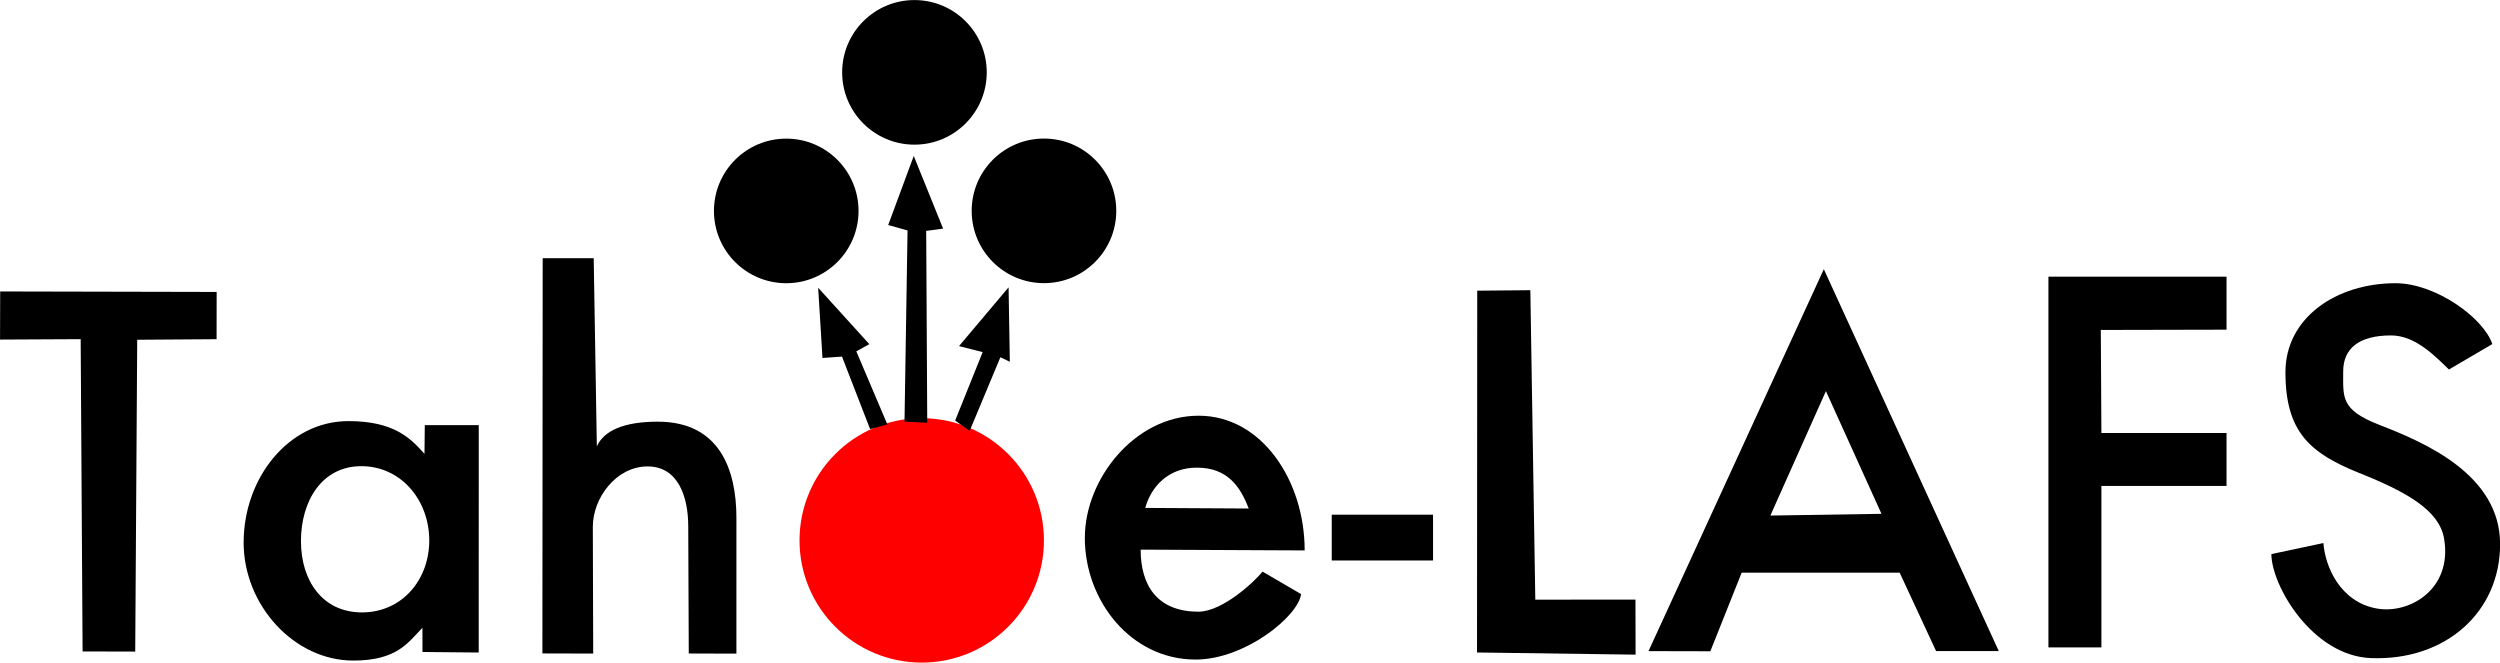
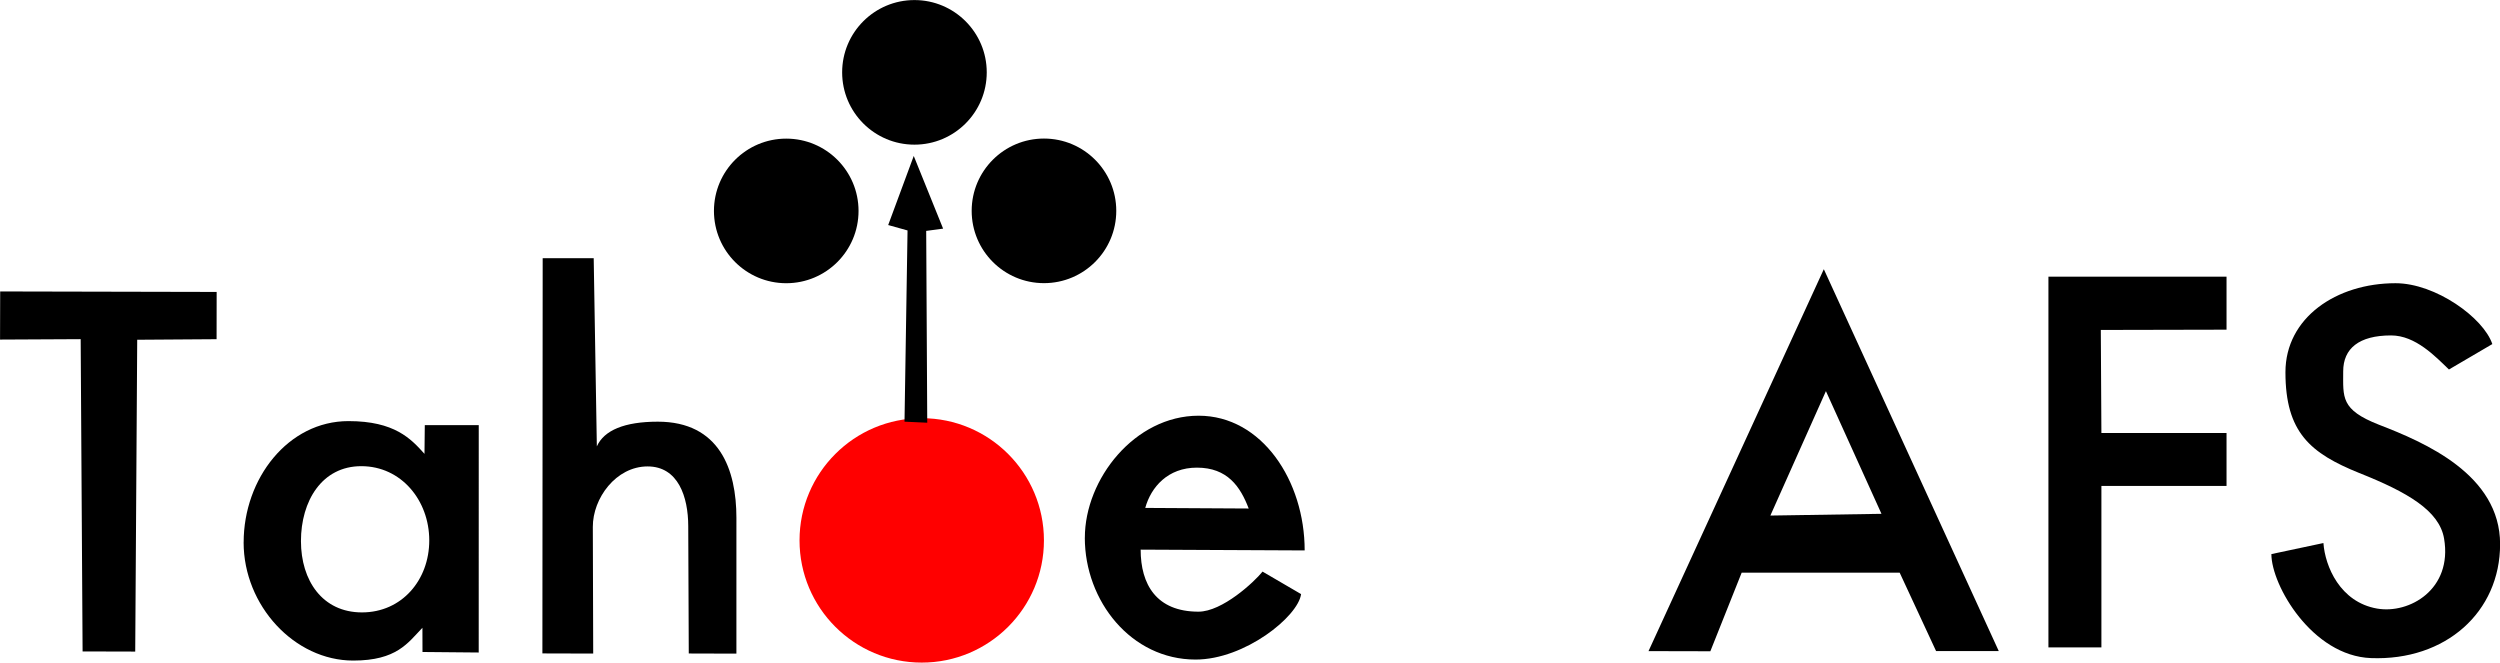
<svg xmlns="http://www.w3.org/2000/svg" width="436.337mm" height="115.632mm" viewBox="0 0 436.337 115.632" version="1.1" id="svg8">
  <defs id="defs2" />
  <g id="layer1" transform="translate(124.123,6.073)">
    <g id="g1151" transform="matrix(6.087,0,0,6.087,-732.645,-599.38)">
      <path d="m 106.183,105.842 -6.207,-0.014 -0.004,1.38 2.312,-0.012 0.055,8.954 1.509,0.004 0.057,-8.941 2.276,-0.016 z" style="font-size:14.888px;line-height:1.25;font-family:SansSerifFLF;-inkscape-font-specification:SansSerifFLF;fill:#000000;stroke-width:0.372" id="path118" />
      <path d="m 110.349,115.031 c -1.132,0 -1.749,-0.912 -1.749,-2.044 0,-1.146 0.598,-2.149 1.73,-2.149 1.146,0 1.949,0.983 1.949,2.129 0,1.132 -0.783,2.064 -1.93,2.064 z m -3.393,-2.009 c 0,1.816 1.46,3.39 3.142,3.39 1.251,0 1.568,-0.508 1.985,-0.94 l 0.002,0.694 1.612,0.015 10e-4,-6.52 -1.547,-10e-5 -0.009,0.824 c -0.387,-0.432 -0.855,-0.939 -2.18,-0.939 -1.727,0 -3.005,1.645 -3.005,3.476 z" style="font-size:14.888px;line-height:1.25;font-family:SansSerifFLF;-inkscape-font-specification:SansSerifFLF;fill:#000000;stroke-width:0.372" id="path120" />
      <path d="m 115.523,116.207 1.457,0.004 -0.011,-3.632 c -0.003,-0.819 0.663,-1.734 1.571,-1.734 0.878,0 1.164,0.875 1.165,1.71 l 0.015,3.654 1.366,0.004 2.4e-4,-3.892 c 9e-5,-1.385 -0.483,-2.759 -2.255,-2.759 -0.953,0 -1.539,0.246 -1.747,0.708 l -0.09,-5.395 -1.463,-6e-5 z" style="font-size:14.888px;line-height:1.25;font-family:SansSerifFLF;-inkscape-font-specification:SansSerifFLF;fill:#000000;stroke-width:0.372" id="path122" />
      <g aria-label="e" id="text104" style="font-size:14.888px;line-height:1.25;font-family:SansSerifFLF;-inkscape-font-specification:SansSerifFLF;fill:#000000;stroke-width:0.372" transform="translate(0,20.108)">
        <path d="m 135.775,91.944 -2.966,-0.017 c 0.164,-0.596 0.647,-1.155 1.481,-1.155 0.878,0 1.247,0.547 1.485,1.172 z m -4.699,0.838 c 0,1.816 1.329,3.493 3.175,3.493 1.414,0 2.943,-1.236 3.026,-1.877 l -1.105,-0.645 c -0.238,0.298 -1.154,1.149 -1.838,1.149 -1.206,0 -1.657,-0.782 -1.657,-1.779 l 4.703,0.023 c 0,-1.995 -1.225,-3.863 -3.041,-3.863 -1.831,0 -3.262,1.816 -3.262,3.498 z" style="fill:#000000;stroke-width:0.372" id="path125" />
      </g>
-       <path d="m 143.993,114.665 -0.142,-8.873 -1.523,0.014 -0.006,10.374 4.547,0.062 -0.004,-1.578 z" style="font-size:14.888px;line-height:1.25;font-family:SansSerifFLF;-inkscape-font-specification:SansSerifFLF;fill:#000000;stroke-width:0.372" id="path131" />
      <path d="m 152.266,105.19 -5.027,10.951 1.773,0.004 0.898,-2.253 h 4.531 l 1.044,2.248 1.797,-6.4e-4 z m 0.06,3.496 1.593,3.518 -3.186,0.05 z" style="font-size:14.888px;line-height:1.25;font-family:SansSerifFLF;-inkscape-font-specification:SansSerifFLF;fill:#000000;stroke-width:0.372" id="path133" />
      <path d="m 163.813,106.924 v -1.519 h -5.107 v 10.63 h 1.519 v -4.63 h 3.588 v -1.519 h -3.588 l -0.017,-2.954 z" style="font-size:14.888px;line-height:1.25;font-family:SansSerifFLF;-inkscape-font-specification:SansSerifFLF;fill:#000000;stroke-width:0.372" id="path135" />
-       <path d="m 170.19,108.066 1.244,-0.729 c -0.251,-0.754 -1.629,-1.745 -2.775,-1.745 -1.697,0 -3.157,0.989 -3.157,2.552 0,1.727 0.715,2.323 2.114,2.889 1.385,0.551 2.3,1.08 2.435,1.883 0.246,1.455 -0.997,2.166 -1.921,2.005 -1.063,-0.185 -1.492,-1.213 -1.539,-1.879 l -1.492,0.317 c 0,0.897 1.171,2.918 2.855,2.982 2.139,0.082 3.703,-1.318 3.703,-3.268 0,-1.995 -2.165,-2.918 -3.475,-3.424 -1.102,-0.432 -1.024,-0.785 -1.024,-1.53 0,-0.655 0.451,-1.03 1.374,-1.03 0.7,0 1.271,0.605 1.658,0.977 z" style="font-size:14.888px;line-height:1.25;font-family:SansSerifFLF;-inkscape-font-specification:SansSerifFLF;fill:#000000;stroke-width:0.372" id="path137" />
+       <path d="m 170.19,108.066 1.244,-0.729 c -0.251,-0.754 -1.629,-1.745 -2.775,-1.745 -1.697,0 -3.157,0.989 -3.157,2.552 0,1.727 0.715,2.323 2.114,2.889 1.385,0.551 2.3,1.08 2.435,1.883 0.246,1.455 -0.997,2.166 -1.921,2.005 -1.063,-0.185 -1.492,-1.213 -1.539,-1.879 l -1.492,0.317 c 0,0.897 1.171,2.918 2.855,2.982 2.139,0.082 3.703,-1.318 3.703,-3.268 0,-1.995 -2.165,-2.918 -3.475,-3.424 -1.102,-0.432 -1.024,-0.785 -1.024,-1.53 0,-0.655 0.451,-1.03 1.374,-1.03 0.7,0 1.271,0.605 1.658,0.977 " style="font-size:14.888px;line-height:1.25;font-family:SansSerifFLF;-inkscape-font-specification:SansSerifFLF;fill:#000000;stroke-width:0.372" id="path137" />
      <g aria-label="-" id="text116" style="font-size:14.888px;line-height:1.25;font-family:SansSerifFLF;-inkscape-font-specification:SansSerifFLF;fill:#000000;stroke-width:0.372" transform="translate(0,20.108)">
-         <path d="m 141.061,92.121 h -2.905 v 1.313 h 2.905 z" style="fill:#000000;stroke-width:0.385" id="path128" />
-       </g>
+         </g>
      <circle style="fill:#ff0000;fill-opacity:1;stroke-width:0.237" id="path162" cx="126.4" cy="112.966" r="3.504" />
-       <path style="fill:#000000;fill-opacity:1;stroke:none;stroke-width:0.265px;stroke-linecap:butt;stroke-linejoin:miter;stroke-opacity:1" d="m 124.919,109.774 -0.805,-2.078 -0.56,0.039 -0.124,-2.013 1.467,1.617 -0.373,0.206 0.89,2.096 z" id="path164" />
-       <path style="fill:#000000;fill-opacity:1;stroke:none;stroke-width:0.265px;stroke-linecap:butt;stroke-linejoin:miter;stroke-opacity:1" d="m 127.358,109.53 0.789,-1.962 -0.678,-0.173 1.421,-1.685 0.036,2.134 -0.271,-0.129 -0.881,2.112 z" id="path989" />
      <path style="fill:#000000;fill-opacity:1;stroke:none;stroke-width:0.265px;stroke-linecap:butt;stroke-linejoin:miter;stroke-opacity:1" d="m 125.906,109.562 0.087,-5.483 -0.555,-0.155 0.733,-1.981 0.842,2.084 -0.485,0.065 0.03,5.5 z" id="path991" />
      <circle style="fill:#000000;fill-opacity:1;stroke:none;stroke-width:0.234" id="path993" cx="122.515" cy="103.519" r="2.073" />
      <circle style="fill:#000000;fill-opacity:1;stroke:none;stroke-width:0.234" id="circle995" cx="126.191" cy="99.546" r="2.073" />
      <circle style="fill:#000000;fill-opacity:1;stroke:none;stroke-width:0.234" id="circle997" cx="129.905" cy="103.517" r="2.073" />
    </g>
  </g>
</svg>